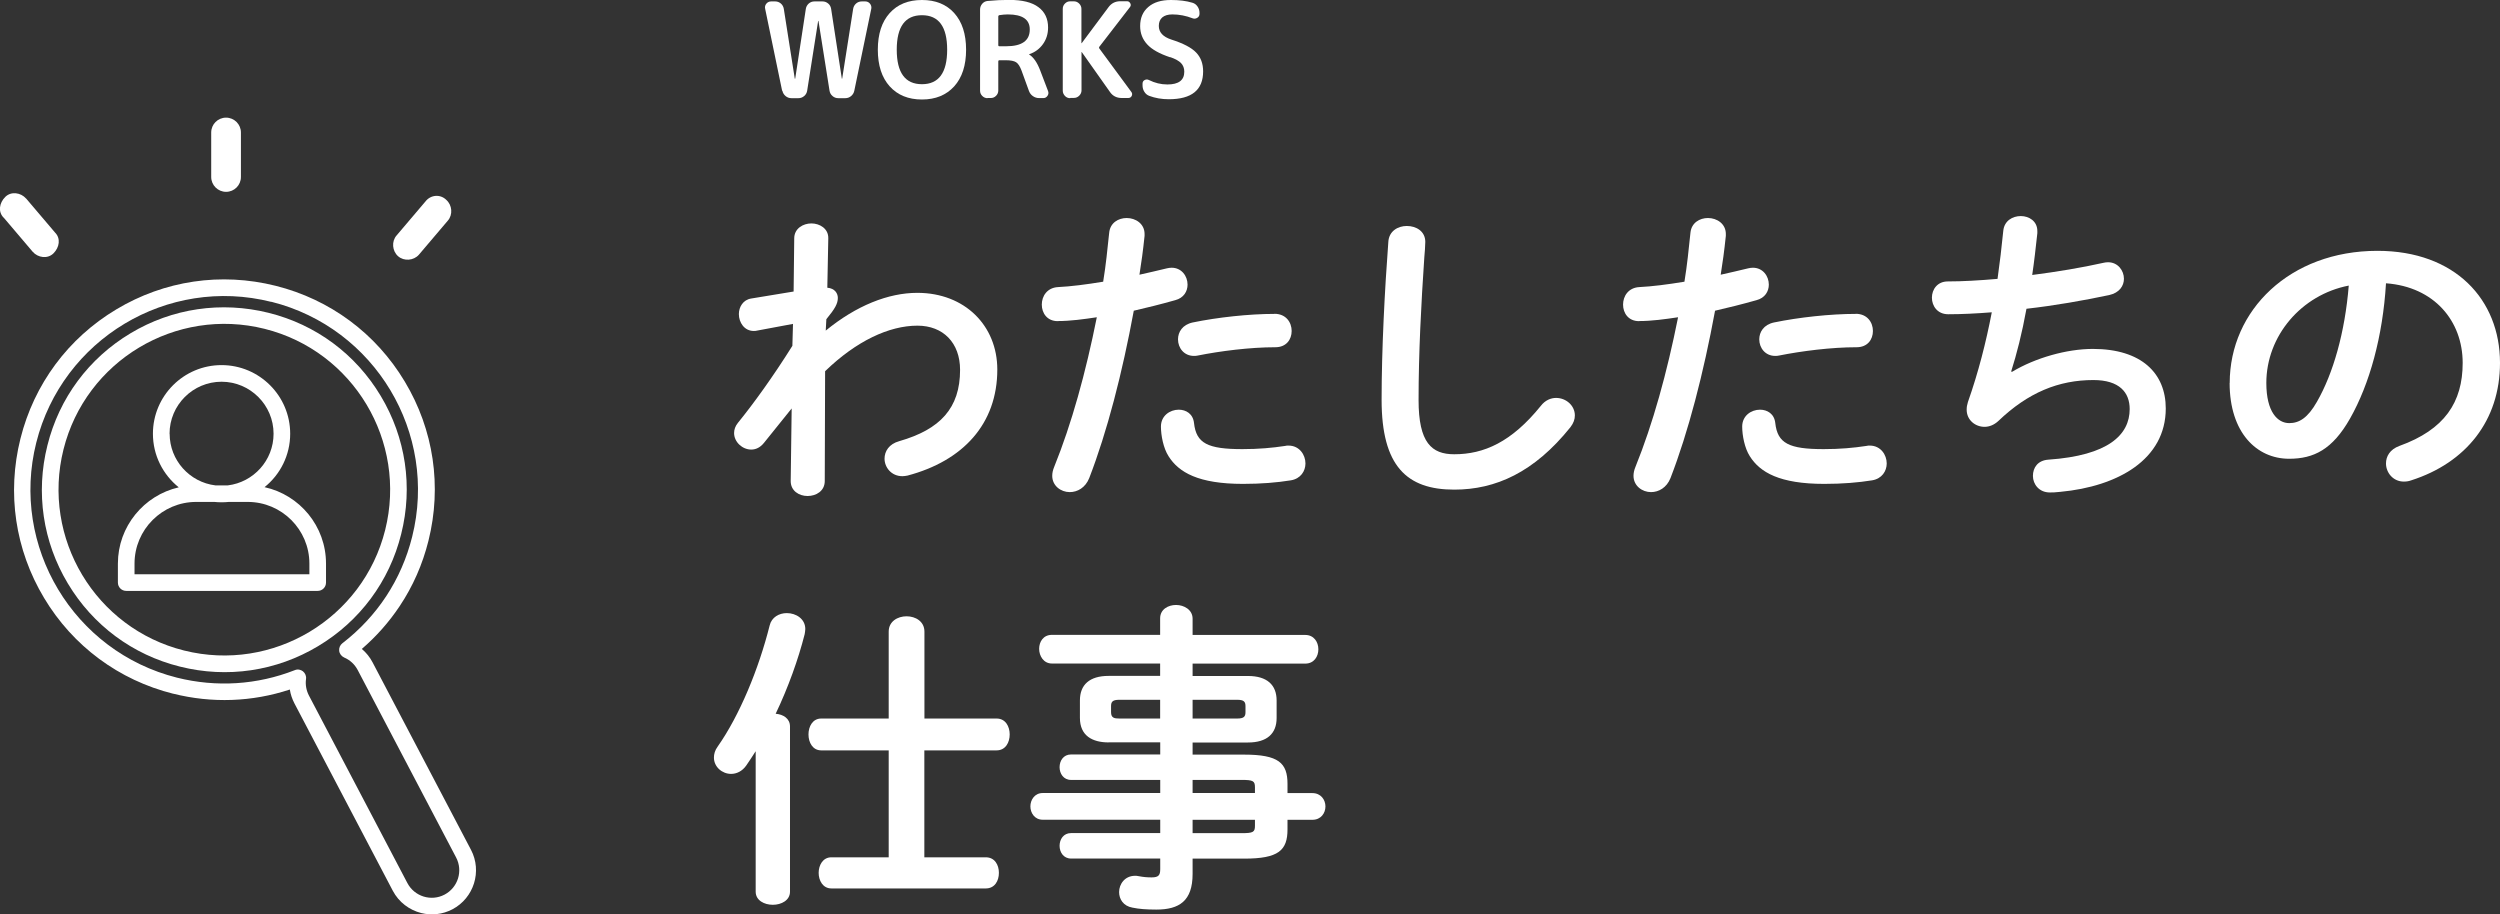
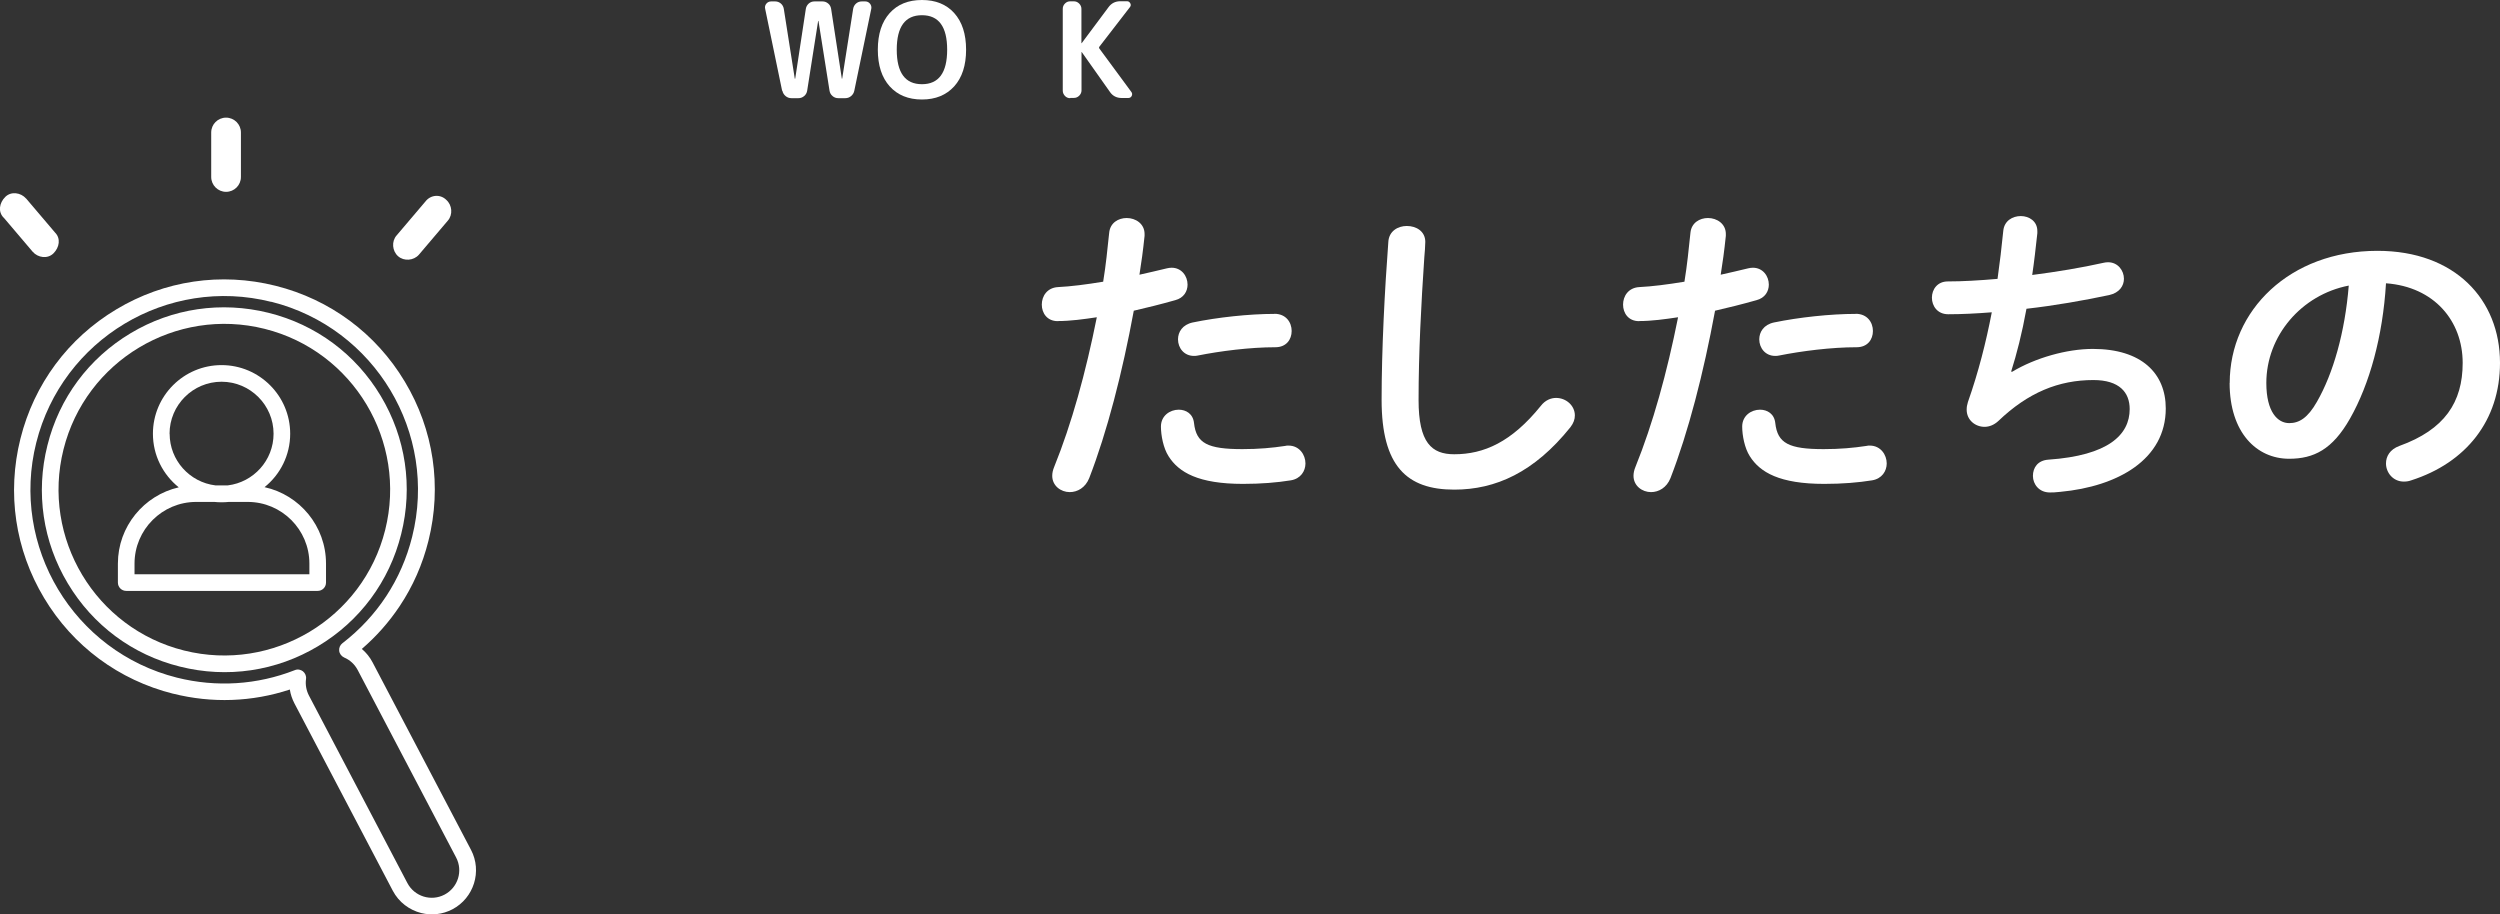
<svg xmlns="http://www.w3.org/2000/svg" id="_レイヤー_2" data-name="レイヤー 2" viewBox="0 0 282.66 103.37">
  <rect x="0" y="0" width="282.66" height="103.37" fill="#333333" stroke="none" />
  <defs>
    <style>
      .cls-1 {
        fill: #fff;
      }
    </style>
  </defs>
  <g id="_レイヤー_5" data-name="レイヤー 5">
    <g>
      <g>
-         <path class="cls-1" d="M93.35,37.39c3.46-2.84,7.09-4.28,10.37-4.28,5.36,0,9.04,3.71,9.04,8.67,0,6.16-3.89,10.33-10.15,11.99-.22.04-.4.07-.58.07-1.26,0-2.02-1.01-2.02-1.98,0-.83.5-1.66,1.66-1.98,4.64-1.33,6.88-3.74,6.88-8.06,0-3.06-1.91-5-4.82-5-3.2,0-6.91,1.73-10.44,5.15l-.04,12.42c0,1.12-.97,1.69-1.94,1.69s-1.91-.58-1.91-1.69l.11-8.21-3.13,3.89c-.43.54-.94.76-1.44.76-1.01,0-1.94-.86-1.94-1.87,0-.4.14-.79.43-1.15,1.76-2.16,4-5.26,6.16-8.71l.07-2.48-4.07.76c-.14.04-.25.04-.36.04-1.08,0-1.69-.97-1.69-1.91,0-.79.47-1.62,1.4-1.76l4.79-.79.07-6.01c0-1.12,1.01-1.69,1.94-1.69s1.94.58,1.91,1.69l-.11,5.58c.86.07,1.19.65,1.19,1.15,0,.65-.32,1.22-1.3,2.41l-.07,1.33Z" />
        <path class="cls-1" d="M119.59,36.31c-1.19,0-1.8-.9-1.8-1.87s.61-1.91,1.83-1.98c1.44-.07,3.17-.29,5.11-.61.32-1.98.47-3.56.68-5.54.11-1.12,1.04-1.66,1.98-1.66,1.01,0,2.02.65,2.02,1.8v.22c-.18,1.73-.36,3.02-.58,4.39,1.01-.22,2.05-.47,3.1-.72.18-.04.36-.07.54-.07,1.12,0,1.8.94,1.8,1.91,0,.76-.43,1.51-1.4,1.76-1.66.47-3.24.86-4.68,1.19-1.3,7.06-3.02,13.71-5.04,18.93-.43,1.08-1.33,1.58-2.2,1.58-1.01,0-1.98-.72-1.98-1.84,0-.32.07-.65.22-1.01,1.98-4.9,3.56-10.62,4.82-16.92-1.48.22-2.95.43-4.43.43ZM133.27,46.32c.83,0,1.62.47,1.73,1.51.25,2.3,1.55,2.95,5.47,2.95,1.84,0,3.38-.14,4.82-.36.11-.04.29-.04.4-.04,1.22,0,1.91,1.04,1.91,2.02,0,.86-.54,1.73-1.66,1.91-1.55.25-3.35.4-5.4.4-5.04,0-7.27-1.3-8.42-3.13-.58-.9-.86-2.34-.86-3.35,0-1.22,1.01-1.91,2.02-1.91ZM144.1,35.48c1.3,0,1.94.97,1.94,1.94s-.61,1.84-1.84,1.84c-2.88,0-6.23.43-8.78.94-.14.04-.32.04-.43.04-1.12,0-1.8-.9-1.8-1.87,0-.83.5-1.66,1.66-1.91,2.81-.58,6.37-.97,9.25-.97Z" />
        <path class="cls-1" d="M156.97,27.35c.07-1.22,1.08-1.8,2.09-1.8,1.08,0,2.09.61,2.09,1.8,0,.4-.07,1.33-.11,1.73-.36,5.33-.65,10.83-.65,16.16,0,4.82,1.48,6.12,4.03,6.12,3.35,0,6.48-1.37,9.79-5.47.5-.65,1.15-.9,1.73-.9,1.12,0,2.12.86,2.12,1.98,0,.43-.14.86-.5,1.33-4.1,5.11-8.46,7.06-13.14,7.06-5.36,0-8.21-2.66-8.21-10.15,0-5.72.36-12.56.76-17.85Z" />
        <path class="cls-1" d="M185.31,36.31c-1.19,0-1.8-.9-1.8-1.87s.61-1.91,1.83-1.98c1.44-.07,3.17-.29,5.11-.61.32-1.98.47-3.56.68-5.54.11-1.12,1.04-1.66,1.98-1.66,1.01,0,2.02.65,2.02,1.8v.22c-.18,1.73-.36,3.02-.58,4.39,1.01-.22,2.05-.47,3.1-.72.18-.04.36-.07.54-.07,1.12,0,1.8.94,1.8,1.91,0,.76-.43,1.51-1.4,1.76-1.66.47-3.24.86-4.68,1.19-1.3,7.06-3.02,13.71-5.04,18.93-.43,1.08-1.33,1.58-2.2,1.58-1.01,0-1.98-.72-1.98-1.84,0-.32.07-.65.22-1.01,1.98-4.9,3.56-10.62,4.82-16.92-1.48.22-2.95.43-4.43.43ZM198.99,46.32c.83,0,1.62.47,1.73,1.51.25,2.3,1.55,2.95,5.47,2.95,1.84,0,3.38-.14,4.82-.36.11-.04.29-.04.4-.04,1.22,0,1.91,1.04,1.91,2.02,0,.86-.54,1.73-1.66,1.91-1.55.25-3.35.4-5.4.4-5.04,0-7.27-1.3-8.42-3.13-.58-.9-.86-2.34-.86-3.35,0-1.22,1.01-1.91,2.02-1.91ZM209.82,35.48c1.3,0,1.94.97,1.94,1.94s-.61,1.84-1.84,1.84c-2.88,0-6.23.43-8.78.94-.14.04-.32.04-.43.04-1.12,0-1.8-.9-1.8-1.87,0-.83.5-1.66,1.66-1.91,2.81-.58,6.37-.97,9.25-.97Z" />
        <path class="cls-1" d="M227.49,42.04c2.63-1.58,6.19-2.59,9.14-2.59,5.51,0,8.24,2.77,8.24,6.73,0,5.76-5.4,8.82-11.92,9.43-.58.07-.9.07-1.19.07-1.22,0-1.91-.94-1.91-1.87s.54-1.76,1.76-1.84c6.77-.47,9.18-2.81,9.18-5.72,0-1.87-1.15-3.28-4.1-3.28-3.92,0-7.38,1.4-10.76,4.64-.47.43-1.01.65-1.55.65-1.04,0-2.02-.76-2.02-1.94,0-.29.04-.54.14-.86,1.19-3.38,2.05-6.77,2.7-10.15-1.76.14-3.42.22-4.93.22-1.22,0-1.84-.94-1.84-1.87s.61-1.84,1.8-1.84c1.66,0,3.56-.11,5.62-.29.25-1.8.47-3.6.65-5.44.11-1.12,1.04-1.66,1.98-1.66s1.87.58,1.87,1.69v.25c-.18,1.66-.36,3.24-.58,4.72,2.81-.36,5.62-.83,8.03-1.37.18-.04.36-.07.54-.07,1.12,0,1.8.94,1.8,1.87,0,.79-.5,1.58-1.66,1.84-2.88.61-6.16,1.19-9.36,1.55-.5,2.77-1.12,5.18-1.73,7.09l.07.04Z" />
        <path class="cls-1" d="M252.1,43.3c0-8.21,6.8-14.94,16.7-14.94,8.78,0,13.86,5.51,13.86,12.67,0,6.52-3.85,11.3-10.04,13.28-.29.11-.58.14-.83.14-1.22,0-2.02-1.01-2.02-2.05,0-.79.43-1.58,1.51-1.98,5.11-1.84,7.16-4.93,7.16-9.39,0-4.72-3.2-8.6-8.67-9-.36,5.98-1.84,11.37-4.07,15.3-1.98,3.49-4.1,4.54-6.88,4.54-3.67,0-6.73-2.95-6.73-8.57ZM256.24,43.3c0,3.31,1.3,4.54,2.59,4.54,1.12,0,2.09-.58,3.13-2.41,1.84-3.2,3.17-7.85,3.6-13.14-5.36,1.04-9.32,5.69-9.32,11.01Z" />
-         <path class="cls-1" d="M85.43,84.95c-.36.54-.68,1.08-1.04,1.58-.47.68-1.12.97-1.73.97-1.01,0-1.94-.79-1.94-1.84,0-.4.11-.83.43-1.26,2.48-3.53,4.64-8.78,5.87-13.68.22-.94,1.08-1.4,1.94-1.4,1.04,0,2.09.65,2.09,1.8,0,.18-.04.36-.07.58-.72,2.84-1.87,6.05-3.28,9,.86.07,1.62.54,1.62,1.44v18.68c0,.97-.97,1.48-1.94,1.48s-1.94-.5-1.94-1.48v-15.87ZM112.68,81.24c1.01,0,1.48.9,1.48,1.8s-.47,1.8-1.48,1.8h-8.17v12.09h6.95c1.01,0,1.48.86,1.48,1.76s-.47,1.76-1.48,1.76h-17.46c-.97,0-1.44-.9-1.44-1.76s.47-1.76,1.44-1.76h6.48v-12.09h-7.63c-.97,0-1.44-.9-1.44-1.8s.47-1.8,1.44-1.8h7.63v-9.83c0-1.15,1.01-1.73,2.02-1.73s2.02.58,2.02,1.73v9.83h8.17Z" />
-         <path class="cls-1" d="M125.34,83.94c-1.84,0-3.24-.76-3.24-2.77v-1.98c0-1.76,1.08-2.77,3.24-2.77h5.83v-1.4h-12.24c-.94,0-1.44-.86-1.44-1.66s.47-1.58,1.44-1.58h12.24v-1.87c0-1.01.9-1.51,1.8-1.51s1.87.54,1.87,1.55v1.84h12.74c.97,0,1.48.79,1.48,1.62s-.5,1.62-1.48,1.62h-12.74v1.4h6.26c2.16,0,3.24,1.01,3.24,2.77v1.98c0,1.76-1.08,2.77-3.24,2.77h-6.26v1.37h5.83c3.89,0,4.9.94,4.9,3.31v1.04h2.81c.97,0,1.48.76,1.48,1.51s-.5,1.51-1.48,1.51h-2.81v1.08c0,2.38-1.01,3.31-4.9,3.31h-5.83v1.73c0,3.06-1.51,4.03-4.1,4.03-1.15,0-1.98-.07-2.7-.22-1.04-.18-1.51-.97-1.51-1.76,0-.9.65-1.84,1.8-1.84.11,0,.25,0,.4.04.58.11.97.14,1.48.14.79,0,.97-.25.97-.94v-1.19h-10.08c-.86,0-1.3-.72-1.3-1.44s.43-1.44,1.3-1.44h10.08v-1.51h-13.28c-.94,0-1.4-.79-1.4-1.51s.47-1.51,1.4-1.51h13.28v-1.48h-10.08c-.86,0-1.3-.72-1.3-1.44s.43-1.44,1.3-1.44h10.08v-1.37h-5.83ZM131.17,81.24v-2.12h-4.61c-.76,0-.94.22-.94.72v.68c0,.65.36.72.94.72h4.61ZM134.84,81.24h5.04c.76,0,.94-.22.94-.72v-.68c0-.5-.18-.72-.94-.72h-5.04v2.12ZM134.84,89.66h7.05v-.65c0-.72-.22-.83-1.51-.83h-5.54v1.48ZM134.84,92.69v1.51h5.54c1.3,0,1.51-.11,1.51-.83v-.68h-7.05Z" />
      </g>
      <g>
        <g>
          <path class="cls-1" d="M27.24,20.01v-5.03c0-.92-.75-1.68-1.68-1.68s-1.68.75-1.68,1.68v5.03c0,.92.75,1.68,1.68,1.68s1.68-.75,1.68-1.68Z" />
          <path class="cls-1" d="M2.94,22.44c-.59-.67-1.68-.84-2.35-.17s-.84,1.68-.17,2.35H.43l3.27,3.85c.59.67,1.68.84,2.35.17.67-.67.84-1.68.17-2.35h0l-3.27-3.85Z" />
          <path class="cls-1" d="M48.11,22.77l-3.27,3.85c-.59.67-.5,1.76.17,2.35.67.59,1.76.5,2.35-.17l3.27-3.85c.59-.67.5-1.76-.17-2.35-.67-.67-1.76-.59-2.35.17h0Z" />
        </g>
        <g id="NewGroupe33">
          <g id="NewGroup0-4">
            <g>
              <path class="cls-1" d="M29.92,37.18c10.03,2.51,16.14,12.71,13.63,22.74-2.51,10.03-12.71,16.14-22.74,13.63-10.03-2.51-16.14-12.71-13.63-22.74,2.51-10.03,12.71-16.14,22.74-13.63h0ZM20.35,75.37c5.34,1.34,10.89.52,15.61-2.31,4.73-2.83,8.07-7.33,9.4-12.68,1.34-5.34.52-10.89-2.31-15.61-2.83-4.73-7.33-8.07-12.68-9.4s-10.89-.52-15.61,2.31c-4.73,2.83-8.07,7.33-9.4,12.68-1.34,5.34-.52,10.89,2.31,15.61,2.83,4.73,7.33,8.07,12.68,9.4h0Z" />
              <path class="cls-1" d="M30.68,34.12c11.71,2.94,18.86,14.85,15.92,26.57-1.21,4.84-3.94,9-7.89,12.04-.26.2-.4.53-.36.86.04.33.26.61.56.75.66.28,1.19.77,1.53,1.41l11.13,21.2c.8,1.52.21,3.4-1.31,4.2-1.52.8-3.4.21-4.2-1.31l-11.13-21.2c-.3-.58-.42-1.23-.33-1.87.05-.33-.09-.66-.35-.87-.11-.08-.23-.14-.35-.17-.19-.05-.39-.04-.57.04-4.26,1.67-8.86,1.96-13.31.85-11.71-2.94-18.86-14.85-15.92-26.57,2.94-11.71,14.85-18.86,26.57-15.92h0ZM19.58,78.43c4.39,1.1,8.92.94,13.19-.47.08.54.26,1.06.51,1.55l11.13,21.2c.69,1.31,1.88,2.18,3.21,2.52,1.15.29,2.4.17,3.53-.42,0,0,0,0,0,0,2.43-1.28,3.38-4.3,2.1-6.73l-11.13-21.2c-.3-.58-.72-1.09-1.21-1.51,1.64-1.41,3.08-3.04,4.28-4.84,1.5-2.25,2.59-4.73,3.25-7.38,1.54-6.16.6-12.55-2.67-18-3.26-5.45-8.46-9.3-14.62-10.84-6.16-1.54-12.55-.6-18,2.67-5.45,3.26-9.3,8.46-10.84,14.62-1.54,6.16-.6,12.55,2.67,18,3.26,5.45,8.46,9.3,14.62,10.84h0Z" />
              <path class="cls-1" d="M15.21,63.72c0-3.84,3.13-6.97,6.97-6.97h2.06c.27.03.54.04.81.04s.55-.01.81-.04h2.15c3.84,0,6.97,3.13,6.97,6.97v1.21H15.21v-1.21h0ZM19.17,49.04c0-3.24,2.64-5.88,5.88-5.88s5.88,2.64,5.88,5.88c0,3.01-2.27,5.49-5.18,5.84h-1.39c-2.91-.35-5.18-2.83-5.18-5.84h0ZM14.27,66.81h21.65c.52,0,.94-.42.94-.94v-2.15c0-4.23-2.98-7.77-6.95-8.64,1.77-1.42,2.9-3.6,2.9-6.04,0-4.28-3.48-7.76-7.76-7.76s-7.76,3.48-7.76,7.76c0,2.45,1.14,4.63,2.92,6.06-3.93.9-6.88,4.42-6.88,8.62v2.15c0,.52.42.94.94.94h0Z" />
            </g>
          </g>
        </g>
      </g>
      <g>
        <path class="cls-1" d="M88.43,10.26l-1.92-9.27c-.05-.22,0-.41.14-.58.14-.17.33-.25.55-.25h.44c.25,0,.46.08.65.24.18.16.29.36.33.6l1.24,7.89s0,.01.02.01c.02,0,.03,0,.03-.01l1.2-7.89c.04-.24.15-.44.33-.6s.4-.24.65-.24h.9c.25,0,.46.08.65.24s.29.36.33.6l1.21,7.89s0,.01.02.01.02,0,.02-.01l1.24-7.89c.04-.24.15-.44.33-.6.18-.16.4-.24.65-.24h.38c.22,0,.4.08.54.25.14.17.19.37.15.58l-1.92,9.27c-.05.24-.17.44-.36.6-.19.16-.41.24-.66.24h-.79c-.25,0-.47-.08-.65-.24-.19-.16-.3-.36-.34-.6l-1.25-7.89s0-.01-.02-.01c-.01,0-.02,0-.02.01l-1.24,7.89c-.04.24-.15.44-.34.6-.19.16-.4.24-.65.24h-.79c-.25,0-.47-.08-.66-.24-.19-.16-.31-.36-.36-.6Z" />
        <path class="cls-1" d="M107.89,9.76c-.9.99-2.11,1.49-3.65,1.49s-2.76-.5-3.65-1.49-1.34-2.37-1.34-4.14.45-3.15,1.34-4.14,2.11-1.48,3.65-1.48,2.76.49,3.65,1.48c.89.99,1.34,2.37,1.34,4.14s-.45,3.15-1.34,4.14ZM107.09,5.62c0-2.6-.95-3.9-2.85-3.9s-2.85,1.3-2.85,3.9.95,3.9,2.85,3.9,2.85-1.3,2.85-3.9Z" />
-         <path class="cls-1" d="M111.66,11.1c-.23,0-.43-.08-.6-.25s-.25-.37-.25-.6V1.08c0-.24.08-.46.24-.65.16-.19.36-.29.6-.32.85-.08,1.67-.12,2.46-.12,1.47,0,2.57.27,3.3.82.73.54,1.09,1.31,1.09,2.3,0,.71-.19,1.34-.58,1.88-.39.54-.9.92-1.55,1.14-.01,0-.02,0-.02.01,0,.02,0,.03.02.03.48.3.89.89,1.23,1.77l.9,2.36c.07.19.05.37-.07.54-.12.17-.27.25-.47.25h-.46c-.26,0-.5-.07-.71-.22-.21-.14-.36-.34-.45-.58l-.84-2.31c-.18-.48-.38-.79-.61-.94-.23-.15-.62-.23-1.19-.23h-.69c-.09,0-.14.04-.14.14v3.28c0,.23-.08.43-.25.6s-.36.25-.59.25h-.38ZM112.87,1.86v3.25c0,.08.04.12.14.12h.75c1.78,0,2.67-.63,2.67-1.9,0-1.13-.83-1.7-2.48-1.7-.3,0-.61.03-.94.08-.09.02-.14.07-.14.15Z" />
        <path class="cls-1" d="M121,11.1c-.23,0-.43-.08-.59-.25s-.25-.37-.25-.6V1c0-.23.08-.43.25-.6.17-.17.36-.25.59-.25h.41c.23,0,.43.08.6.25.17.17.26.37.26.6v3.88s0,.01.01.01c.01,0,.02,0,.02-.01l3.02-4.05c.33-.46.78-.69,1.35-.69h.75c.17,0,.29.08.38.24.08.16.06.3-.05.43l-3.45,4.47c-.05.07-.05.14,0,.21l3.61,4.9c.11.14.12.29.05.45-.08.16-.21.24-.39.24h-.75c-.57,0-1.02-.23-1.33-.69l-3.18-4.5s0-.01-.02-.01-.01,0-.01.01v4.33c0,.23-.09.43-.26.6s-.37.25-.6.25h-.41Z" />
-         <path class="cls-1" d="M132.31,6.48c-1.2-.4-2.07-.88-2.6-1.46-.53-.57-.8-1.26-.8-2.07,0-.91.3-1.63.92-2.16.61-.53,1.46-.79,2.56-.79.93,0,1.74.1,2.43.31.24.07.43.21.58.43s.22.45.22.71v.13c0,.19-.09.34-.26.44-.17.1-.34.12-.52.05-.75-.29-1.51-.44-2.29-.44-.5,0-.88.12-1.14.34-.26.23-.39.55-.39.96,0,.72.47,1.23,1.41,1.54,1.35.43,2.29.92,2.81,1.47.53.55.79,1.26.79,2.13,0,2.1-1.29,3.15-3.88,3.15-.81,0-1.54-.13-2.21-.38-.24-.09-.43-.25-.56-.47-.14-.22-.2-.46-.2-.73v-.18c0-.19.08-.33.24-.41.16-.08.32-.09.49,0,.66.33,1.35.5,2.08.5,1.27,0,1.91-.48,1.91-1.44,0-.39-.12-.71-.36-.97-.24-.25-.65-.48-1.22-.68Z" />
      </g>
    </g>
  </g>
</svg>